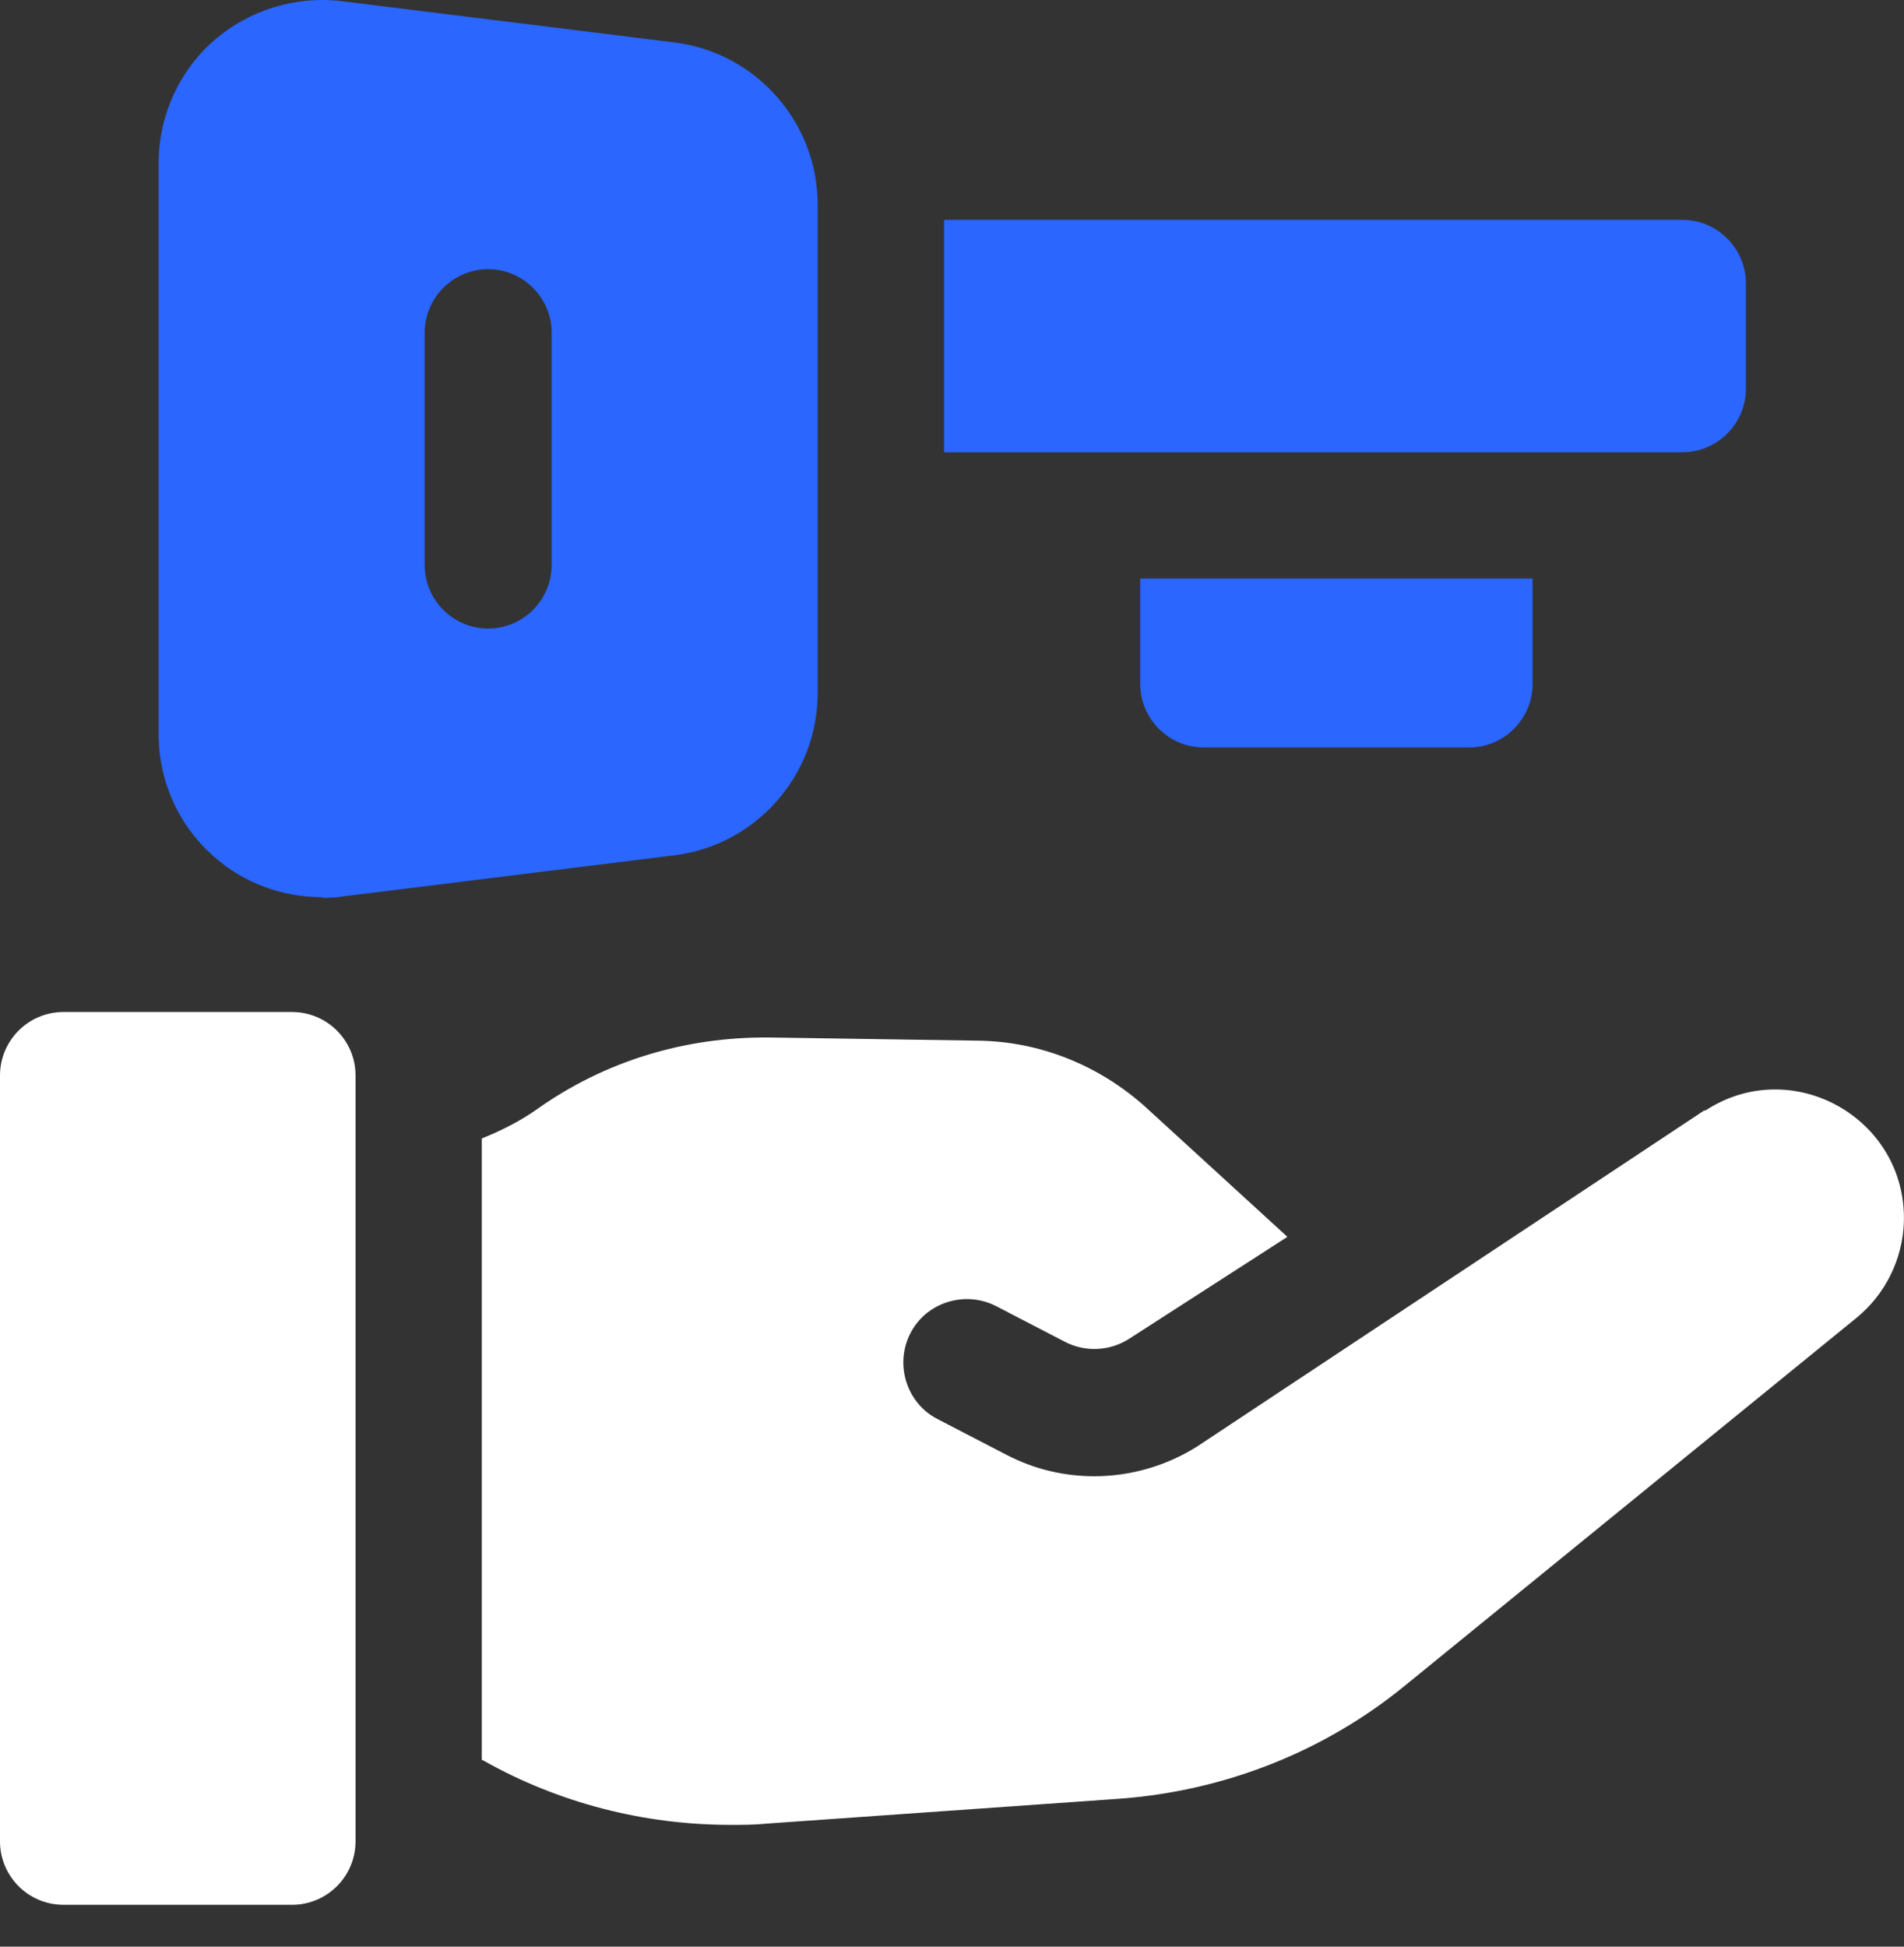
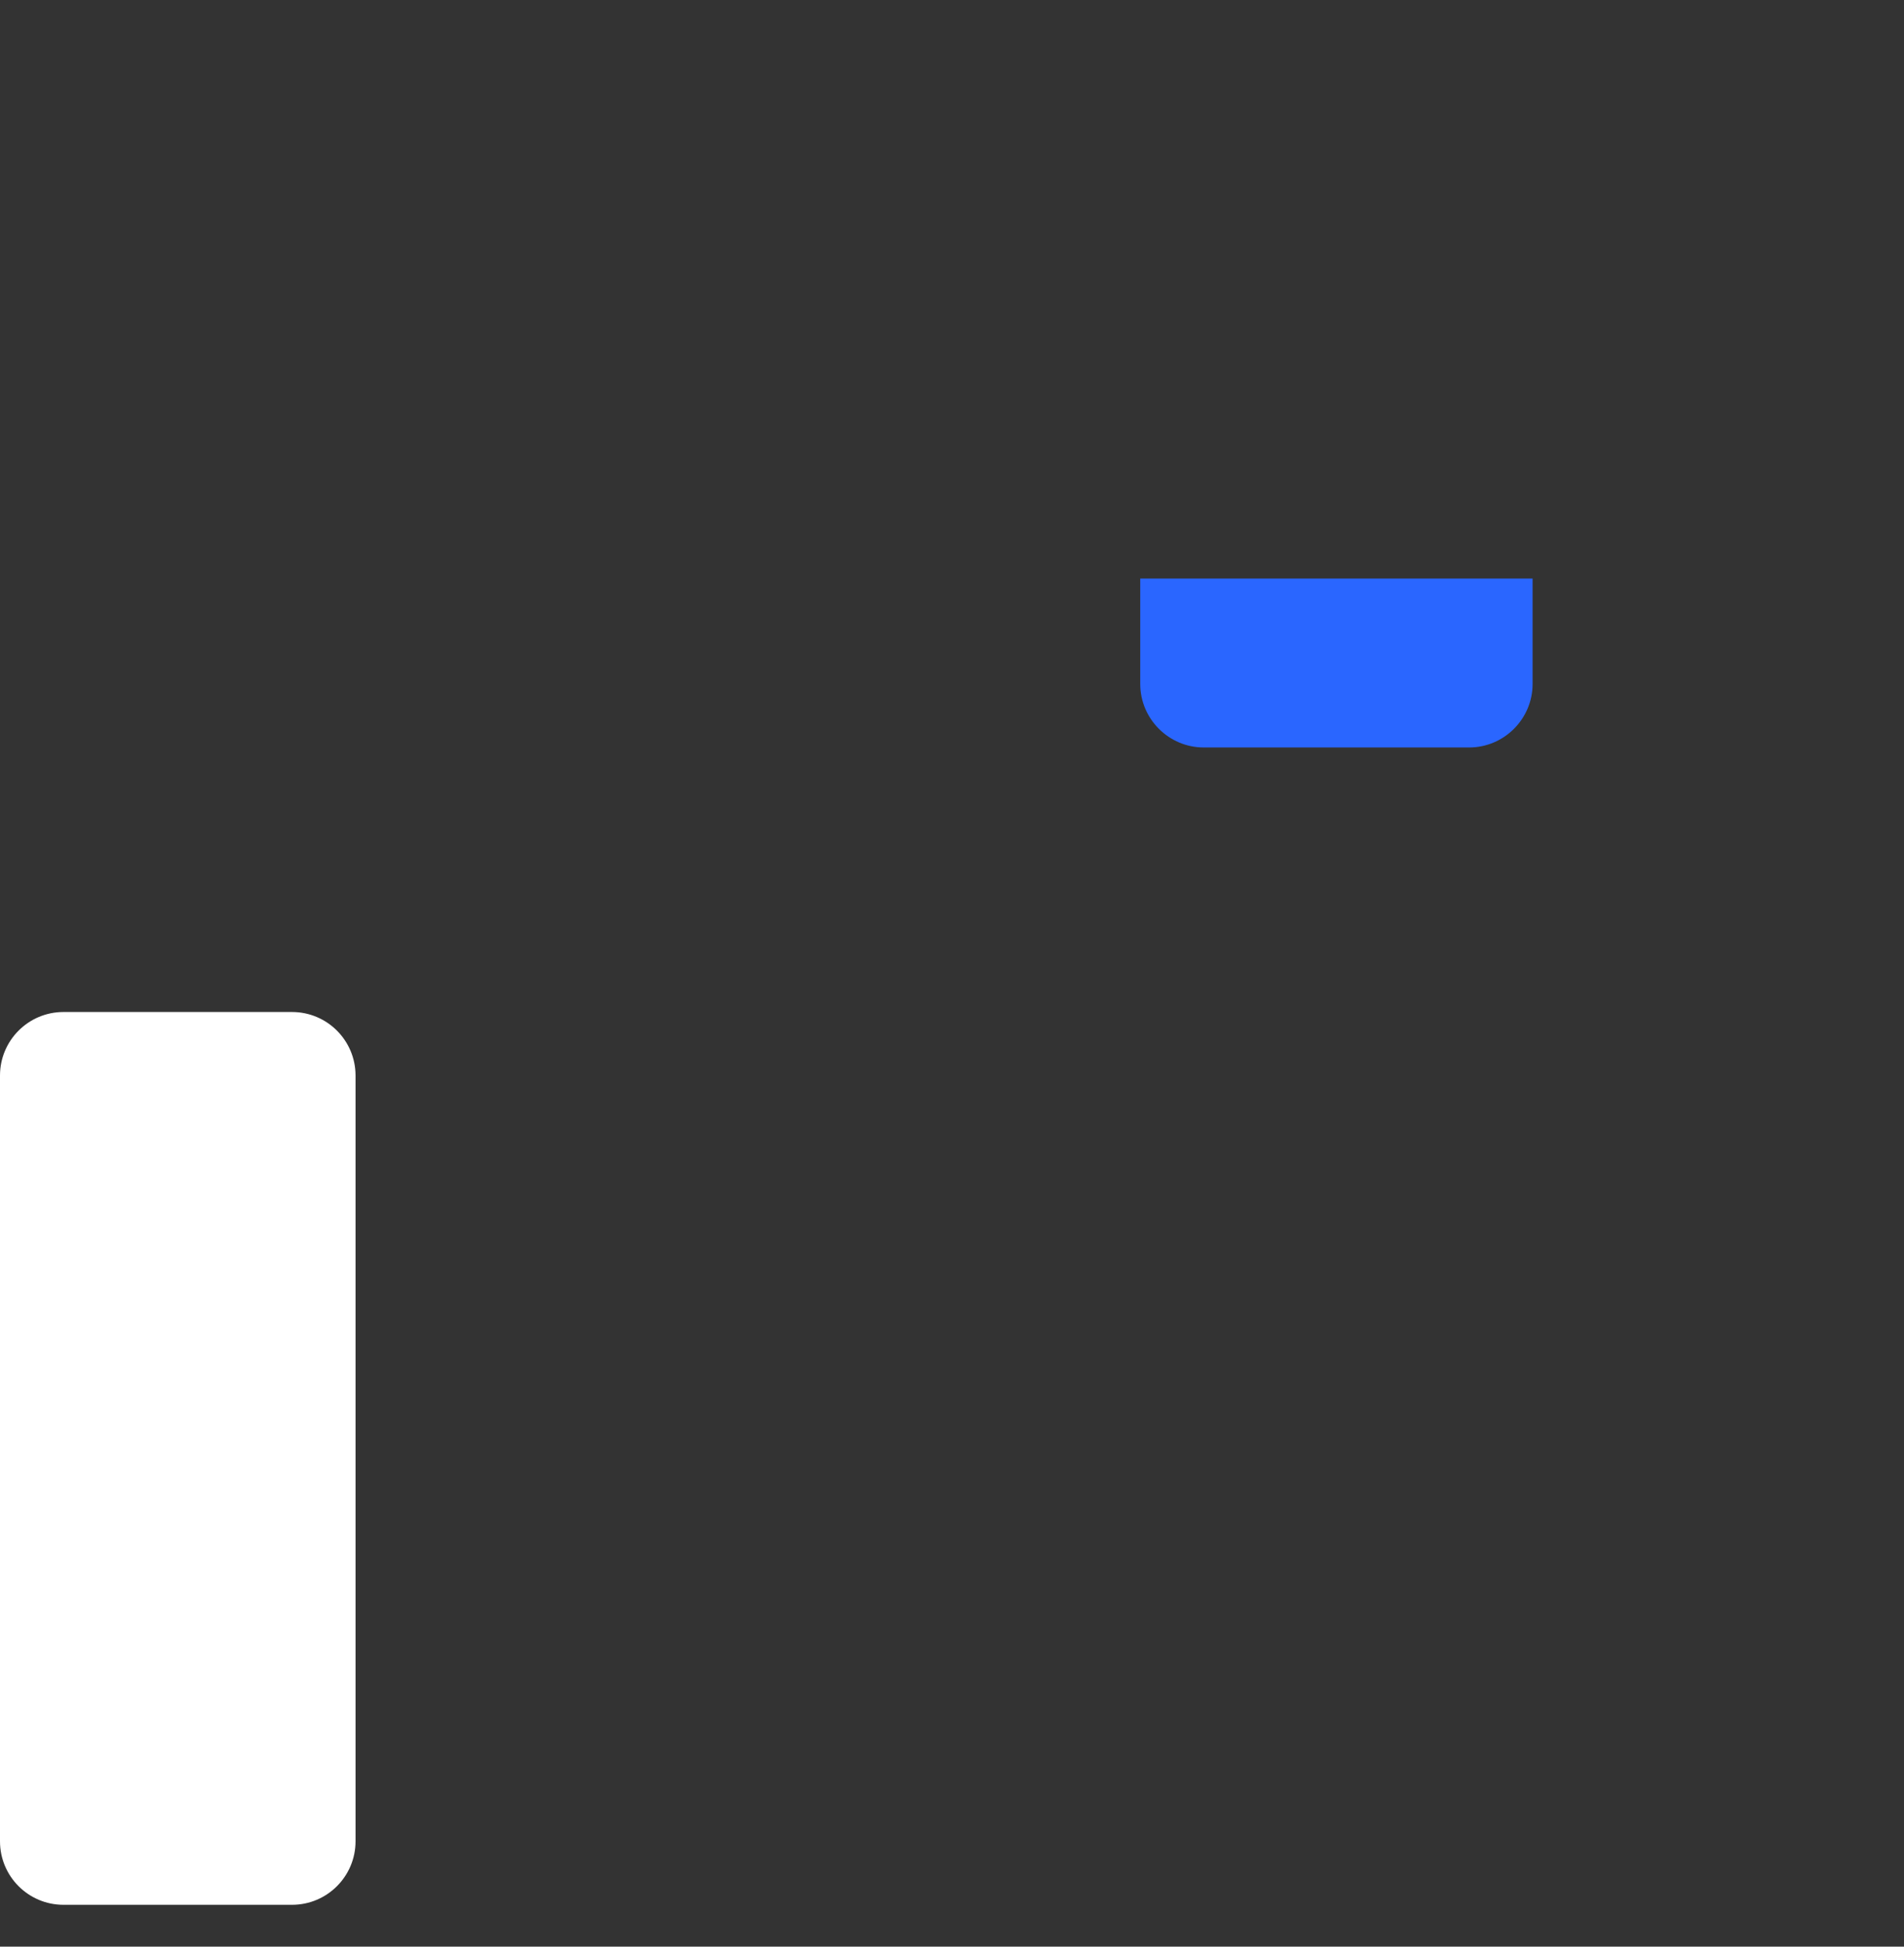
<svg xmlns="http://www.w3.org/2000/svg" width="45" height="46" viewBox="0 0 45 46" fill="none">
  <rect x="0" y="0" width="45" height="46" fill="#333333" stroke="none" />
-   <path d="M41.263 9.187V6.696C41.263 5.871 40.588 5.195 39.763 5.195H22.312V10.687H39.763C40.588 10.687 41.263 10.012 41.263 9.187Z" fill="#2A66FF" />
-   <path d="M7.606 21.215C7.771 21.215 7.921 21.215 8.086 21.185L15.949 20.21C17.869 19.97 19.325 18.319 19.325 16.384V4.83C19.325 2.895 17.869 1.244 15.949 1.004L8.086 0.029C6.991 -0.106 5.881 0.239 5.055 0.959C4.23 1.679 3.75 2.745 3.75 3.84V17.359C3.75 18.469 4.23 19.52 5.055 20.24C5.761 20.87 6.676 21.2 7.606 21.2V21.215ZM10.037 7.861C10.037 7.036 10.712 6.361 11.537 6.361C12.363 6.361 13.038 7.036 13.038 7.861V13.353C13.038 14.178 12.363 14.853 11.537 14.853C10.712 14.853 10.037 14.178 10.037 13.353V7.861Z" fill="#2A66FF" />
  <path d="M28.45 17.663H34.722C35.547 17.663 36.222 16.988 36.222 16.163V13.672H26.949V16.163C26.949 16.988 27.624 17.663 28.45 17.663Z" fill="#2A66FF" />
-   <path d="M40.3 26.226L28.297 34.179C27.562 34.644 26.706 34.884 25.866 34.884C25.146 34.884 24.441 34.719 23.78 34.374L22.16 33.534C21.425 33.158 21.14 32.243 21.515 31.508C21.89 30.773 22.805 30.488 23.54 30.863L25.161 31.703C25.641 31.958 26.226 31.928 26.676 31.643L30.427 29.227L27.081 26.166C25.986 25.176 24.576 24.606 23.105 24.591L18.169 24.516C16.188 24.501 14.298 25.071 12.692 26.211C12.287 26.497 11.837 26.722 11.387 26.902V41.591C11.387 41.591 11.417 41.591 11.432 41.606C13.217 42.611 15.228 43.122 17.268 43.122C17.554 43.122 17.839 43.122 18.124 43.092L26.436 42.506C28.927 42.326 31.298 41.396 33.218 39.821L43.887 31.133C44.562 30.578 44.967 29.753 44.997 28.882C45.072 26.422 42.341 24.891 40.285 26.256L40.3 26.226Z" fill="white" />
  <path d="M6.902 23.914H1.5C0.672 23.914 0 24.586 0 25.415V43.51C0 44.339 0.672 45.011 1.5 45.011H6.902C7.731 45.011 8.403 44.339 8.403 43.51V25.415C8.403 24.586 7.731 23.914 6.902 23.914Z" fill="white" />
</svg>